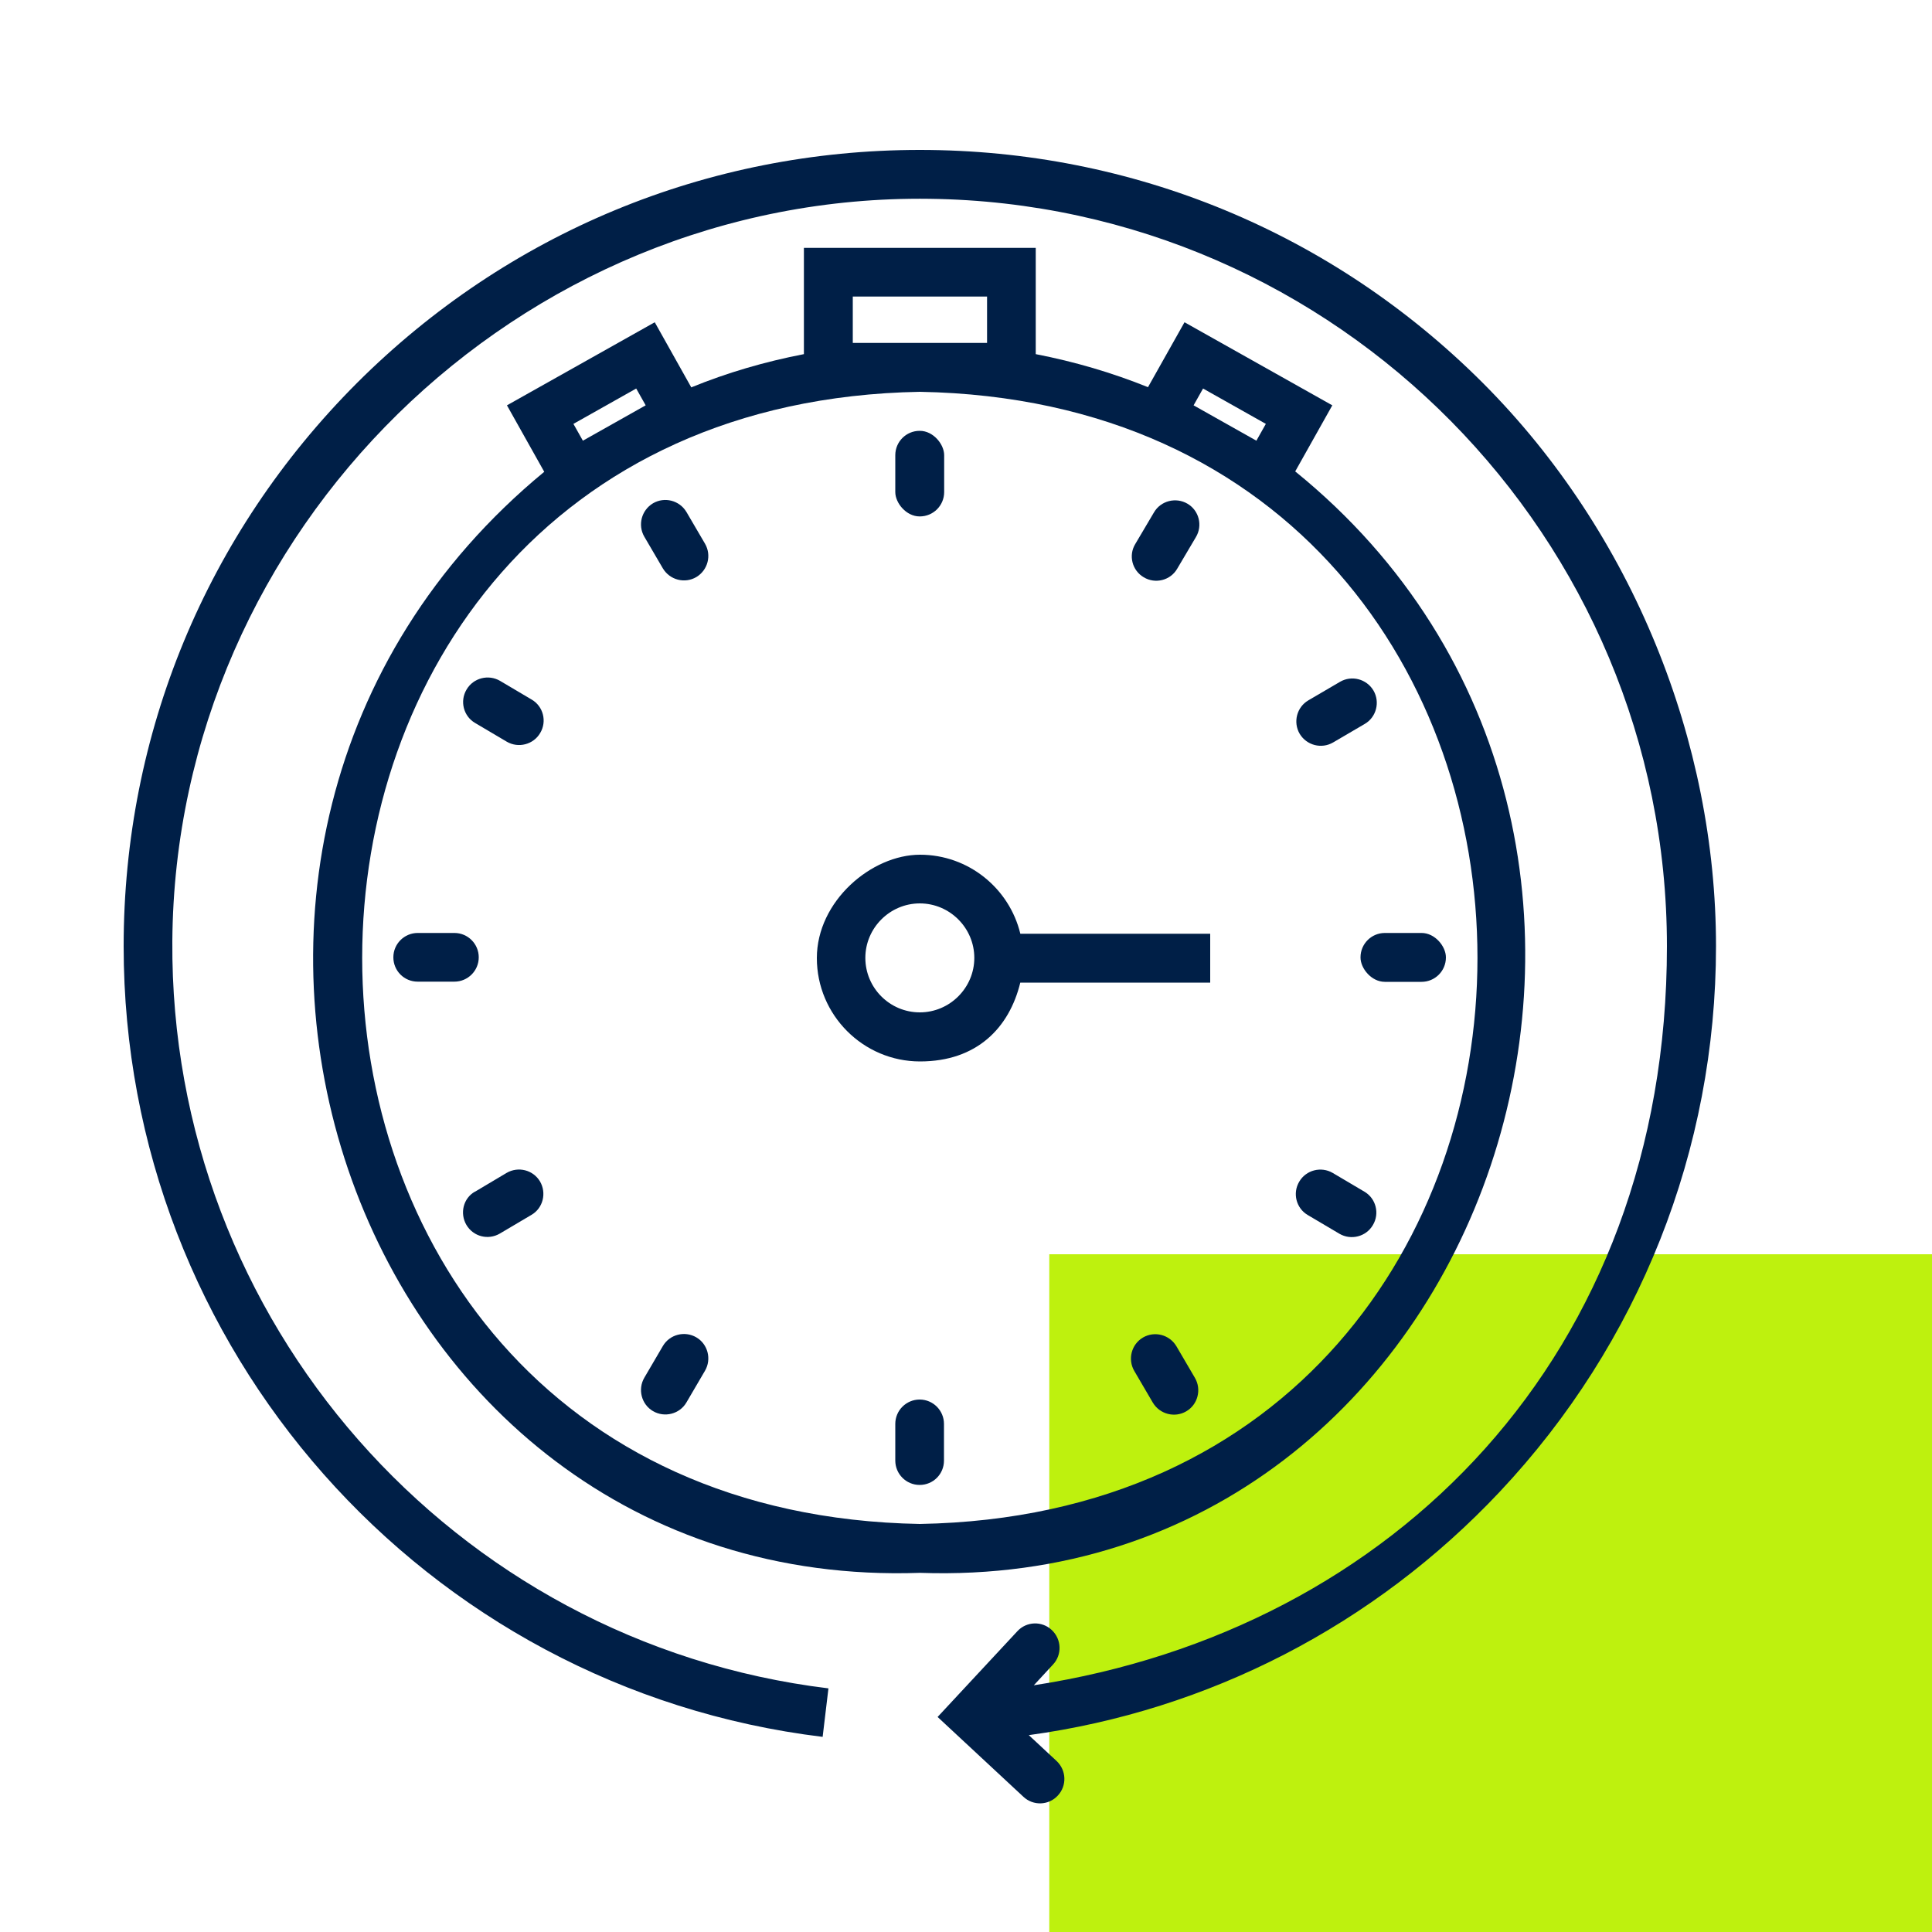
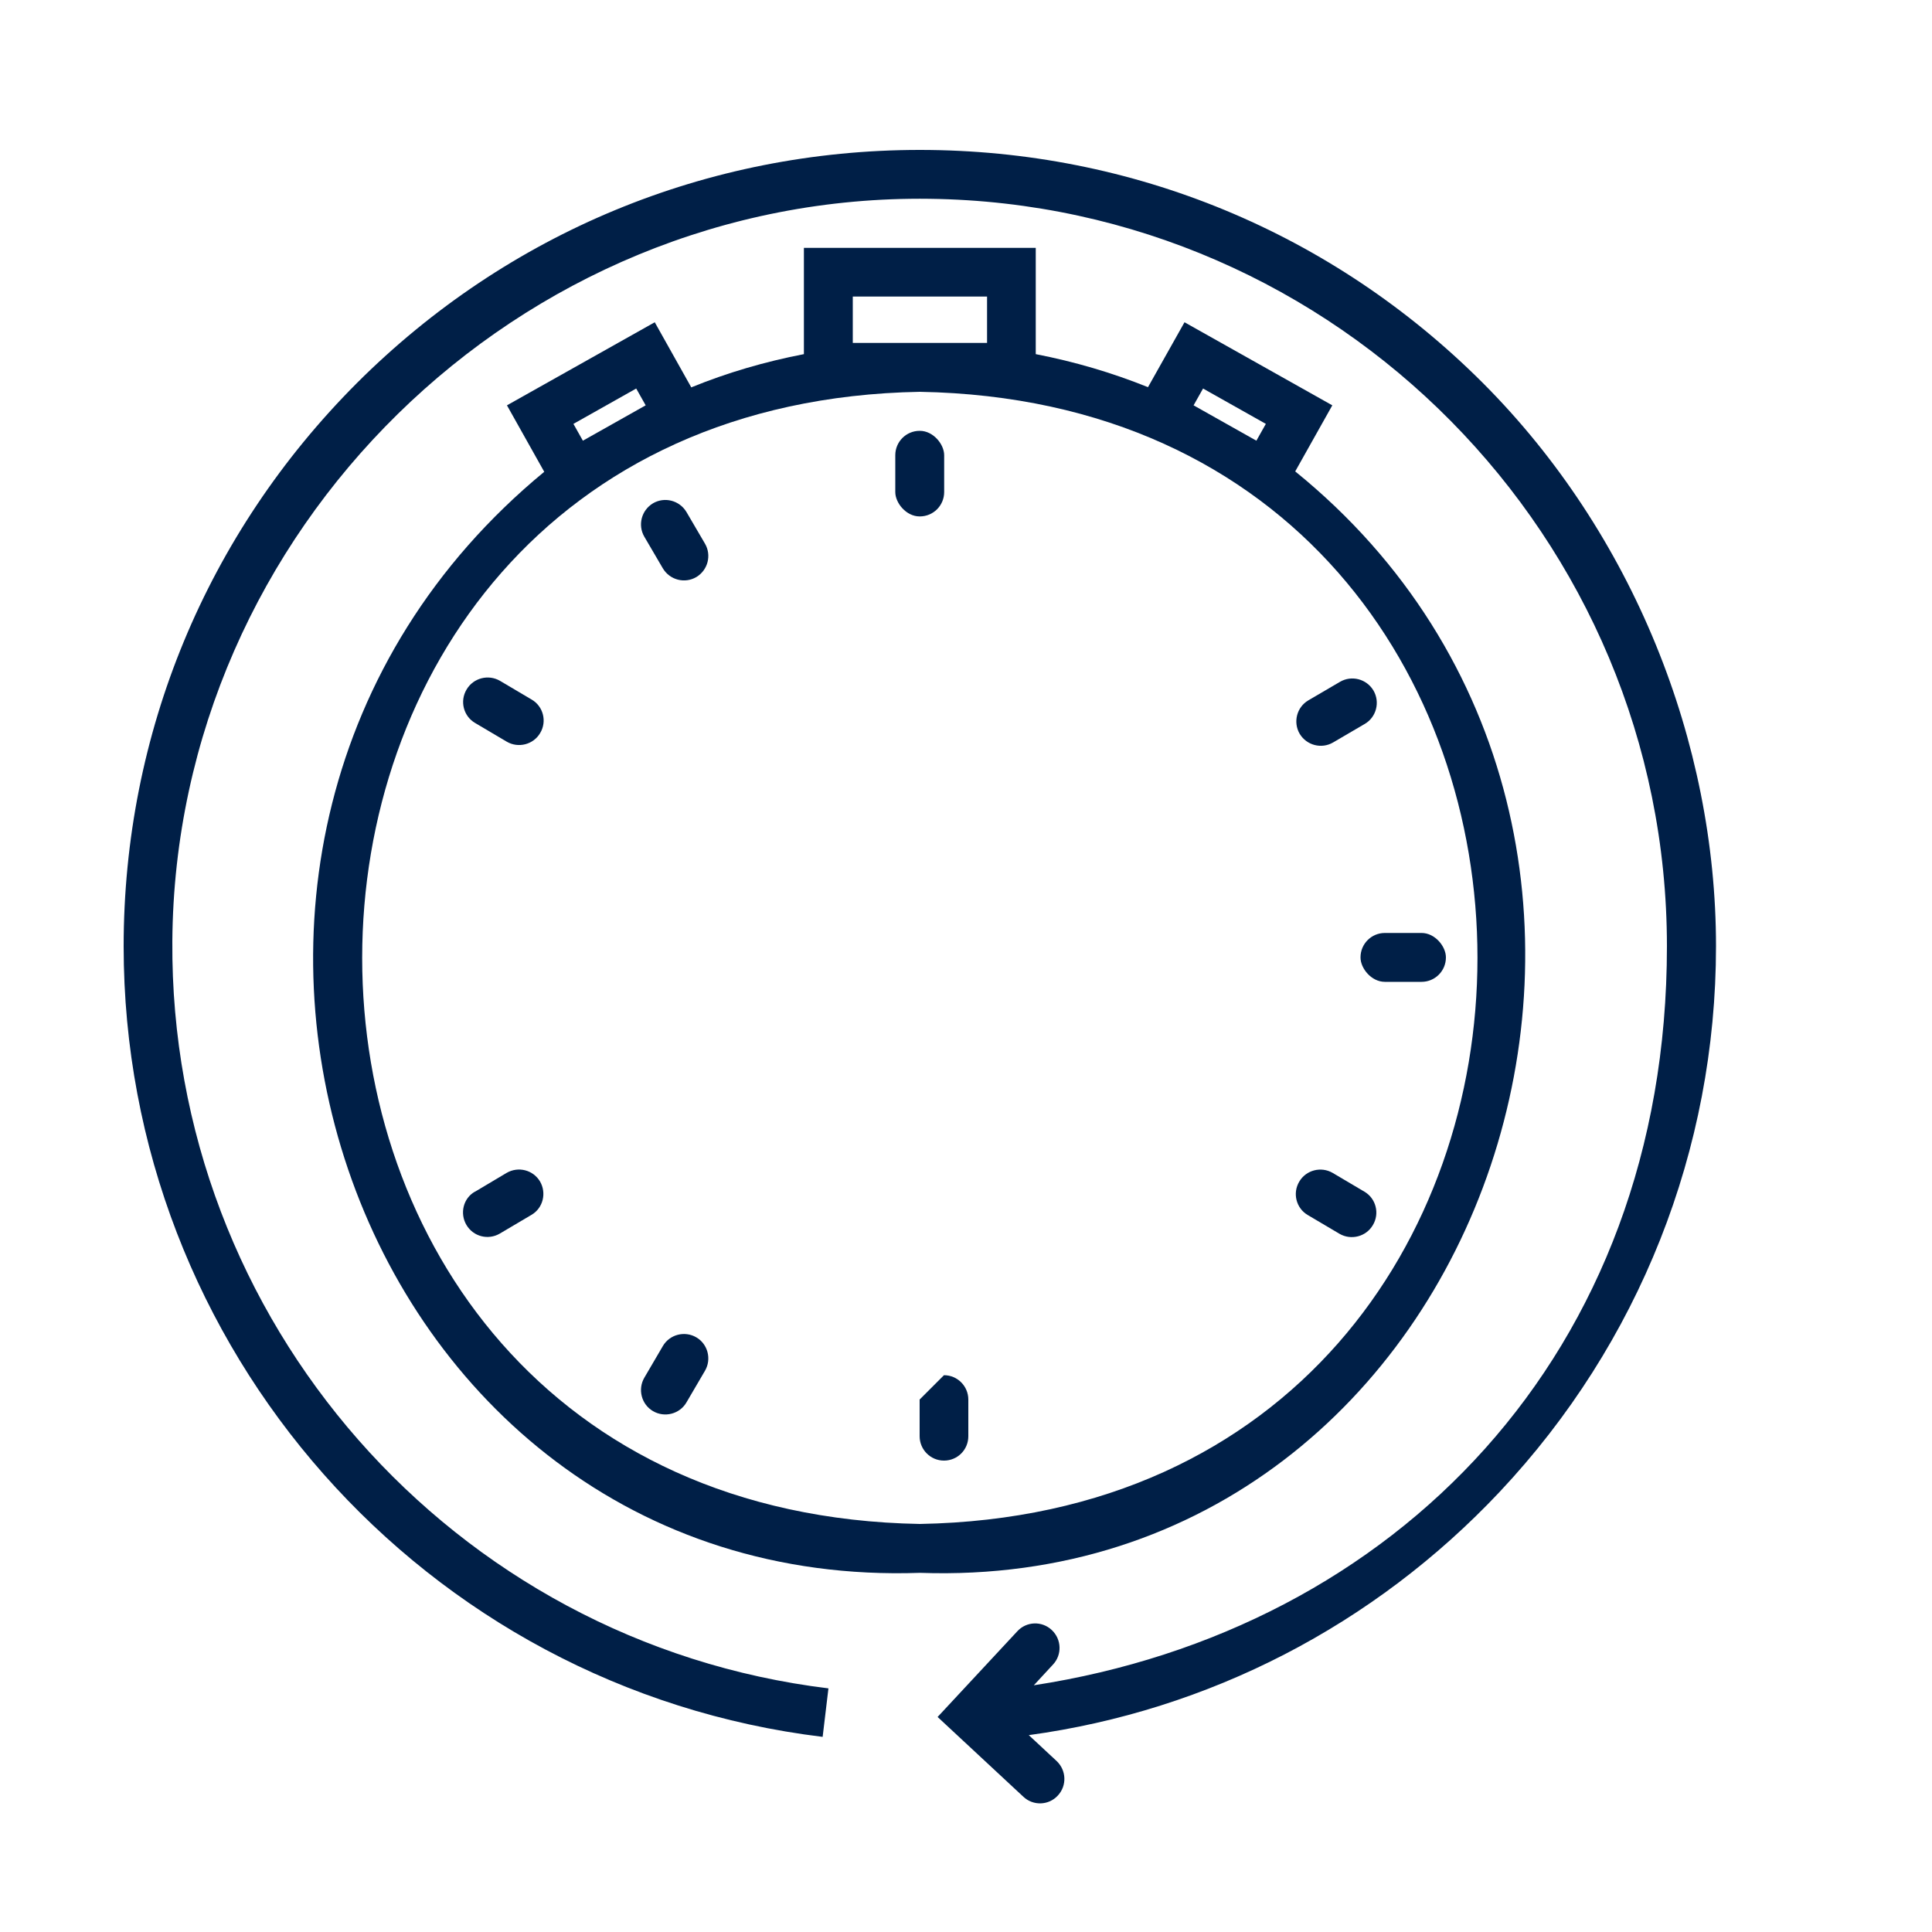
<svg xmlns="http://www.w3.org/2000/svg" id="Ebene_1" version="1.1" viewBox="0 0 1000 1000">
  <defs>
    <style>
      .st0 {
        fill: #bef10e;
      }

      .st1 {
        fill: #001f47;
      }
    </style>
  </defs>
  <g id="Grünes_Rechteck">
    <g id="Grünes_Rechteck1">
-       <path class="st0" d="M1000,649.2h-456.9v350.8h456.9v-350.8Z" />
-     </g>
+       </g>
  </g>
  <g>
    <path class="st1" d="M767.5,198.2h0c-77.8-77.8-181.3-120.6-291.4-120.6s-213.5,42.9-291.4,120.7c-77.8,77.9-120.7,181.4-120.7,291.5,0,208.2,155.5,384.1,361.8,409.2l3-25.1c-194.5-23.7-341-190.2-339.6-386.8,1.5-212.7,179.3-387,391.9-384.2,210.9,2.7,381.7,175.3,381.7,386.9s-141.5,353.9-327.7,382.5l9.9-10.7c4.8-5.1,4.5-13.1-.6-17.9-5.1-4.8-13.1-4.5-17.8.6l-41.3,44.4,44.4,41.3c5.1,4.8,13.1,4.5,17.8-.6,4.8-5.1,4.5-13.1-.6-17.9l-14.4-13.4c93.1-12.7,178.7-56.8,243.8-126,72.1-76.7,111.9-177,111.9-282.4s-42.9-213.6-120.7-291.5Z" />
    <rect class="st1" x="463.4" y="223" width="25.3" height="44.3" rx="12.6" ry="12.6" />
-     <path class="st1" d="M476,724.4c-6.9,0-12.6,5.6-12.6,12.6v19c0,6.9,5.6,12.6,12.6,12.6s12.6-5.6,12.6-12.6v-19c0-6.9-5.6-12.6-12.6-12.6Z" />
+     <path class="st1" d="M476,724.4v19c0,6.9,5.6,12.6,12.6,12.6s12.6-5.6,12.6-12.6v-19c0-6.9-5.6-12.6-12.6-12.6Z" />
    <rect class="st1" x="704.2" y="482.9" width="44.2" height="25.3" rx="12.6" ry="12.6" />
-     <path class="st1" d="M247.8,495.5c0-6.9-5.6-12.6-12.6-12.6h-19c-6.9,0-12.6,5.6-12.6,12.6s5.6,12.6,12.6,12.6h19c6.9,0,12.6-5.6,12.6-12.6Z" />
    <path class="st1" d="M355.3,265c-3.6-6-11.3-8-17.3-4.5-6,3.6-8,11.3-4.5,17.3l9.6,16.4c3.6,6,11.3,8,17.3,4.5,6-3.6,8-11.3,4.5-17.3l-9.6-16.4Z" />
-     <path class="st1" d="M608.9,696.8c-3.6-6-11.3-8-17.3-4.5s-8,11.3-4.5,17.3l9.6,16.4c3.6,6,11.3,8,17.3,4.5s8-11.3,4.5-17.3l-9.6-16.4Z" />
    <path class="st1" d="M690,384.3l16.4-9.6c6-3.5,8-11.3,4.5-17.3-3.6-6-11.3-8-17.3-4.5l-16.4,9.6c-6,3.5-8,11.3-4.5,17.3,3.6,6,11.3,8,17.3,4.5Z" />
-     <path class="st1" d="M592,298.8c6,3.6,13.8,1.6,17.3-4.4l9.7-16.4c3.6-6,1.6-13.8-4.4-17.3s-13.8-1.5-17.3,4.5l-9.7,16.4c-3.6,5.9-1.6,13.7,4.4,17.2Z" />
    <path class="st1" d="M710.6,634.1c3.6-6,1.6-13.8-4.4-17.3l-16.4-9.7c-6-3.5-13.8-1.5-17.3,4.5-3.6,6-1.6,13.8,4.4,17.3l16.4,9.7c6,3.5,13.8,1.5,17.3-4.5Z" />
    <path class="st1" d="M360.4,692.2c-6-3.5-13.8-1.5-17.3,4.5l-9.6,16.4c-3.5,6-1.5,13.8,4.5,17.3s13.8,1.5,17.3-4.5l9.6-16.4c3.5-6,1.5-13.8-4.5-17.3Z" />
    <path class="st1" d="M262.2,607.1l-16.3,9.7h-.1c-6,3.4-7.9,11.2-4.4,17.2,3.6,6.1,11.3,8,17.3,4.5l16.4-9.7c6-3.5,7.9-11.3,4.4-17.3-3.6-6-11.3-7.9-17.3-4.4Z" />
    <path class="st1" d="M275.2,362.1l-16.4-9.7c-6-3.5-13.8-1.5-17.3,4.5-3.6,6-1.6,13.8,4.4,17.3l16.4,9.7c6,3.5,13.8,1.5,17.3-4.5,3.6-6,1.6-13.8-4.4-17.3Z" />
    <path class="st1" d="M670.4,244l19.2-34.2-76.5-43-18.9,33.6c-18.6-7.5-38-13.2-58.1-17.1v-55h-120v55c-20.2,3.9-39.7,9.6-58.3,17.2l-18.9-33.7-76.5,43,19.3,34.4c-233.4,192.4-102.2,580.3,194.5,569.9,296.7,10.4,426.1-382.1,194.2-570.1ZM622.7,201.1l32.5,18.3-4.9,8.7-32.5-18.3,4.9-8.7ZM441.4,153.5h69.5v24h-69.5v-24ZM329.3,201.1l4.9,8.7-32.5,18.3-4.9-8.7,32.5-18.3ZM476.1,788.8c-384.9-6.9-384.8-579.1,0-586,384.9,6.9,384.8,579.1,0,586Z" />
-     <path class="st1" d="M528.1,483.2c-5.7-23.4-26.8-40.8-51.9-40.8s-53.4,24-53.4,53.5,24,53.5,53.4,53.5,46.2-17.4,51.9-40.8h98.3v-25.3h-98.3ZM476.1,524c-15.6,0-28.2-12.7-28.2-28.2s12.7-28.2,28.2-28.2,28.2,12.7,28.2,28.2-12.7,28.2-28.2,28.2Z" />
  </g>
</svg>